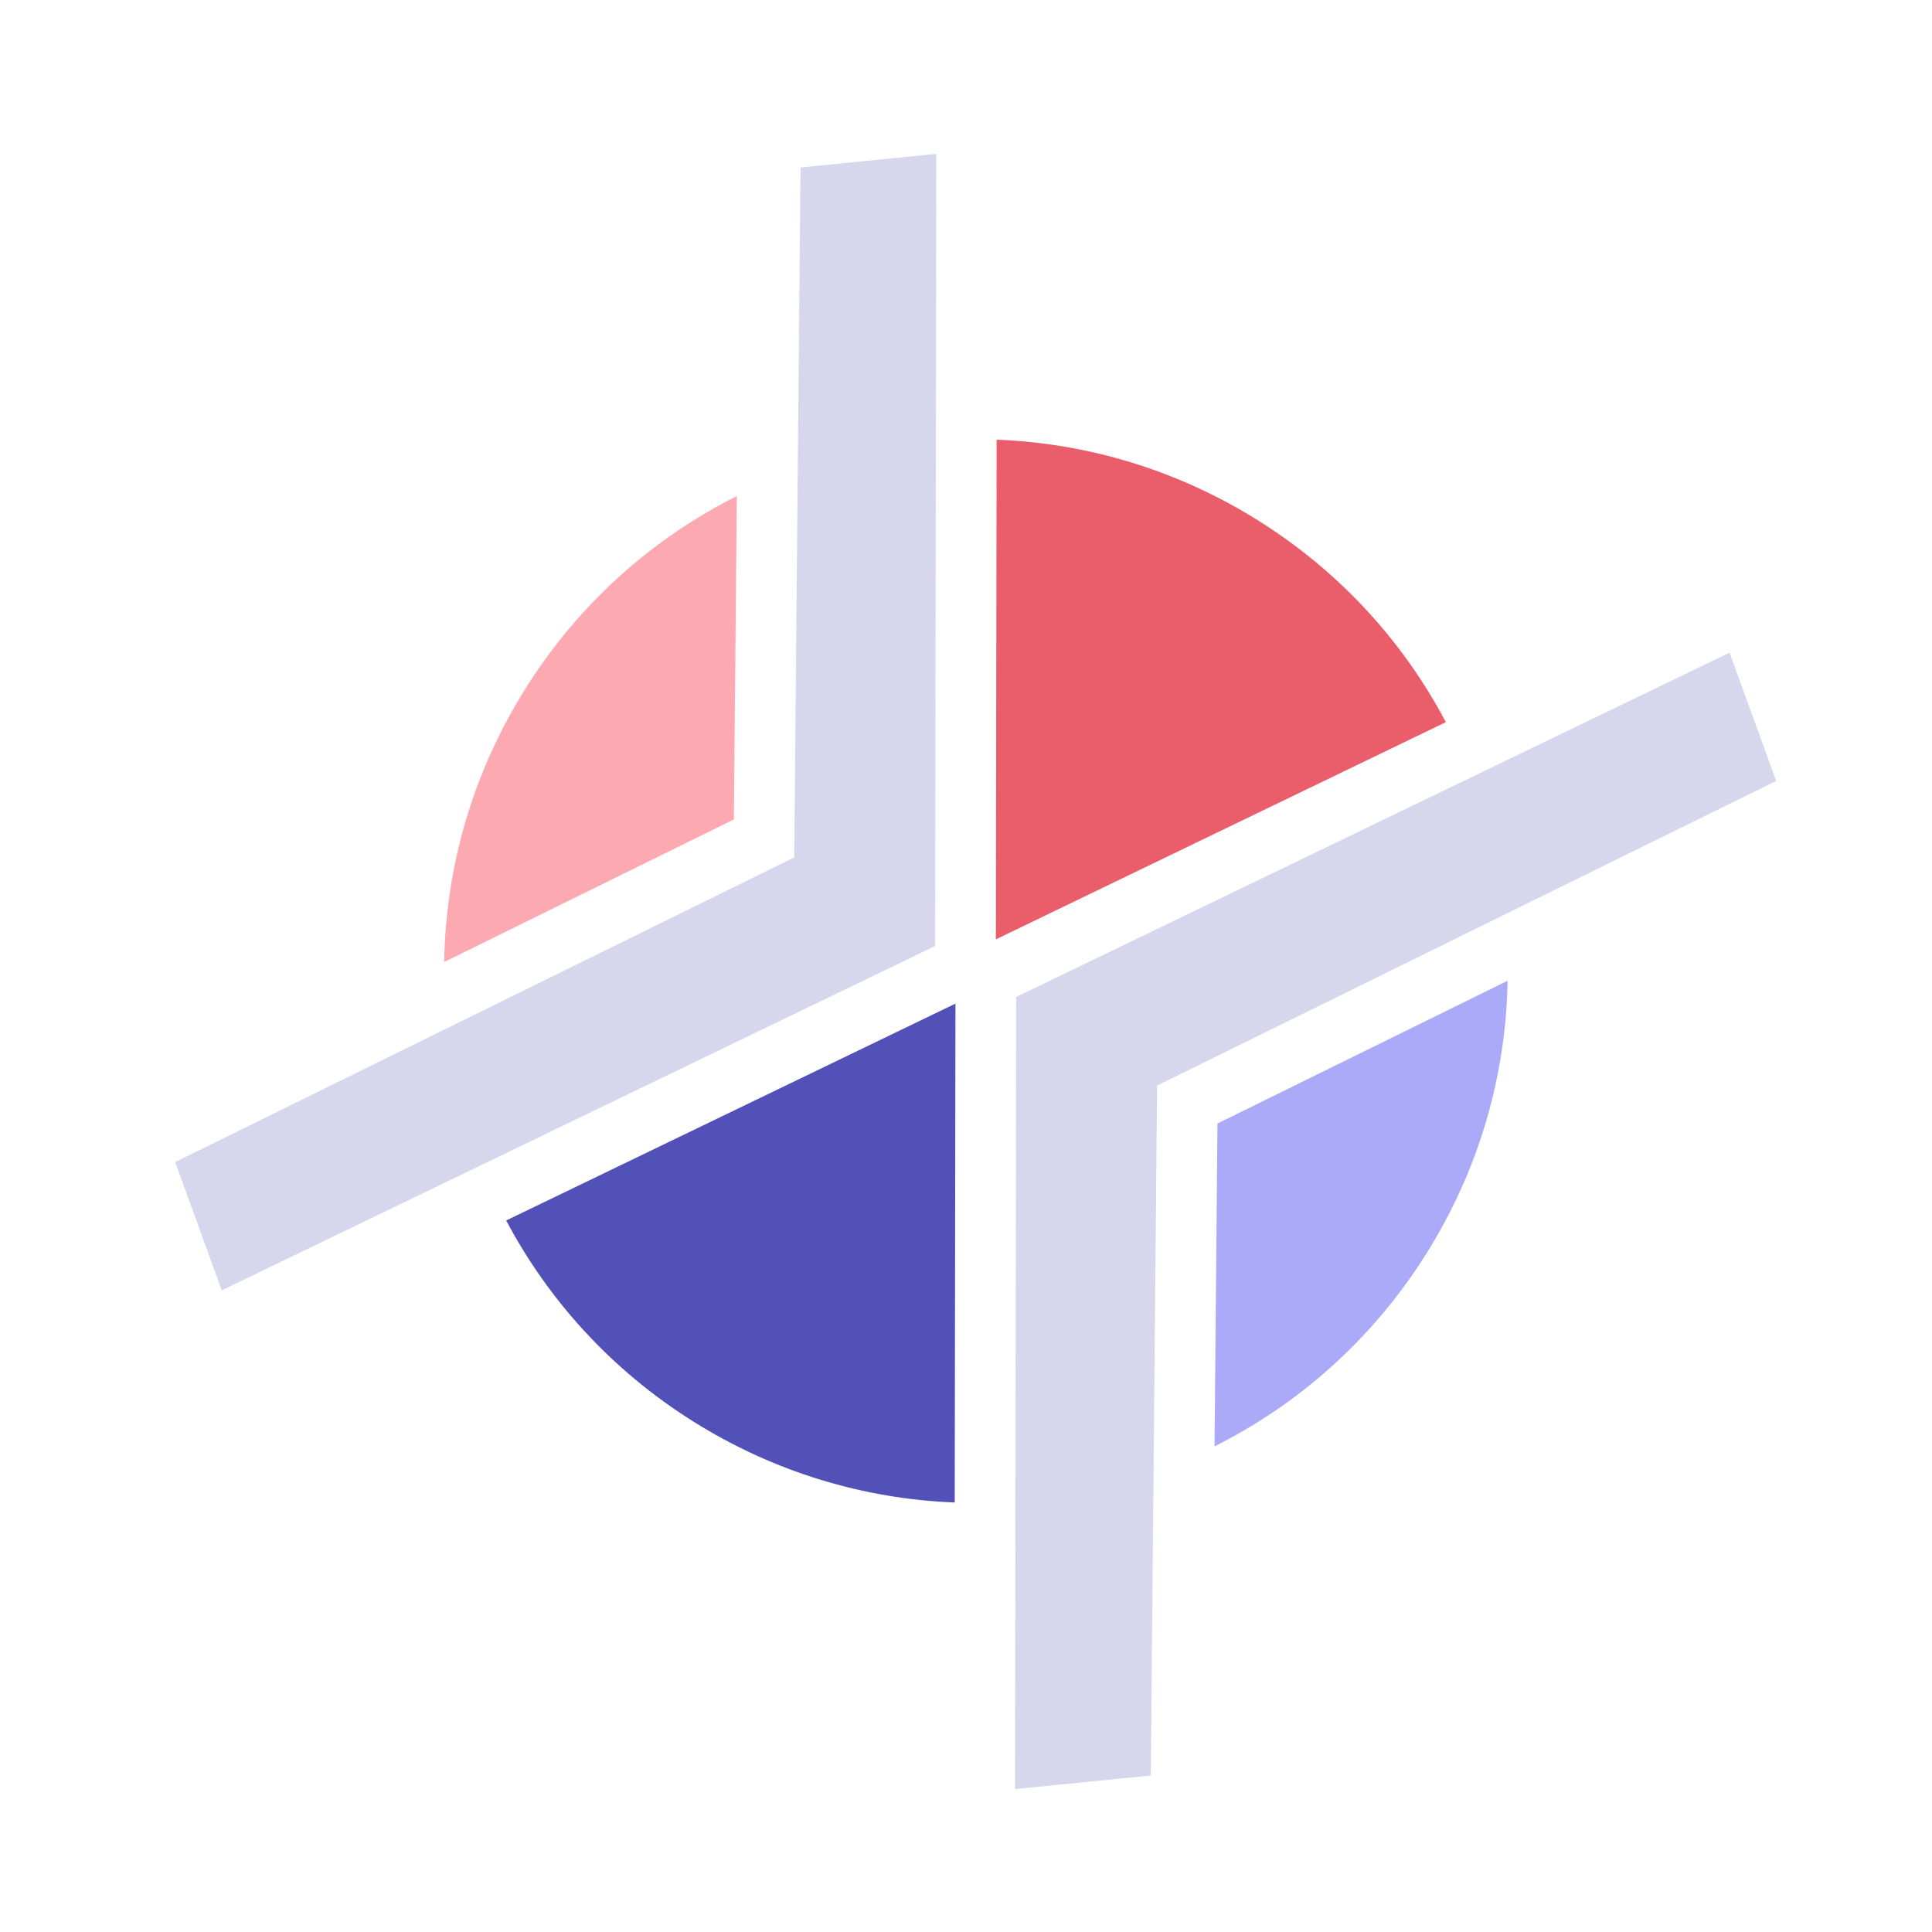
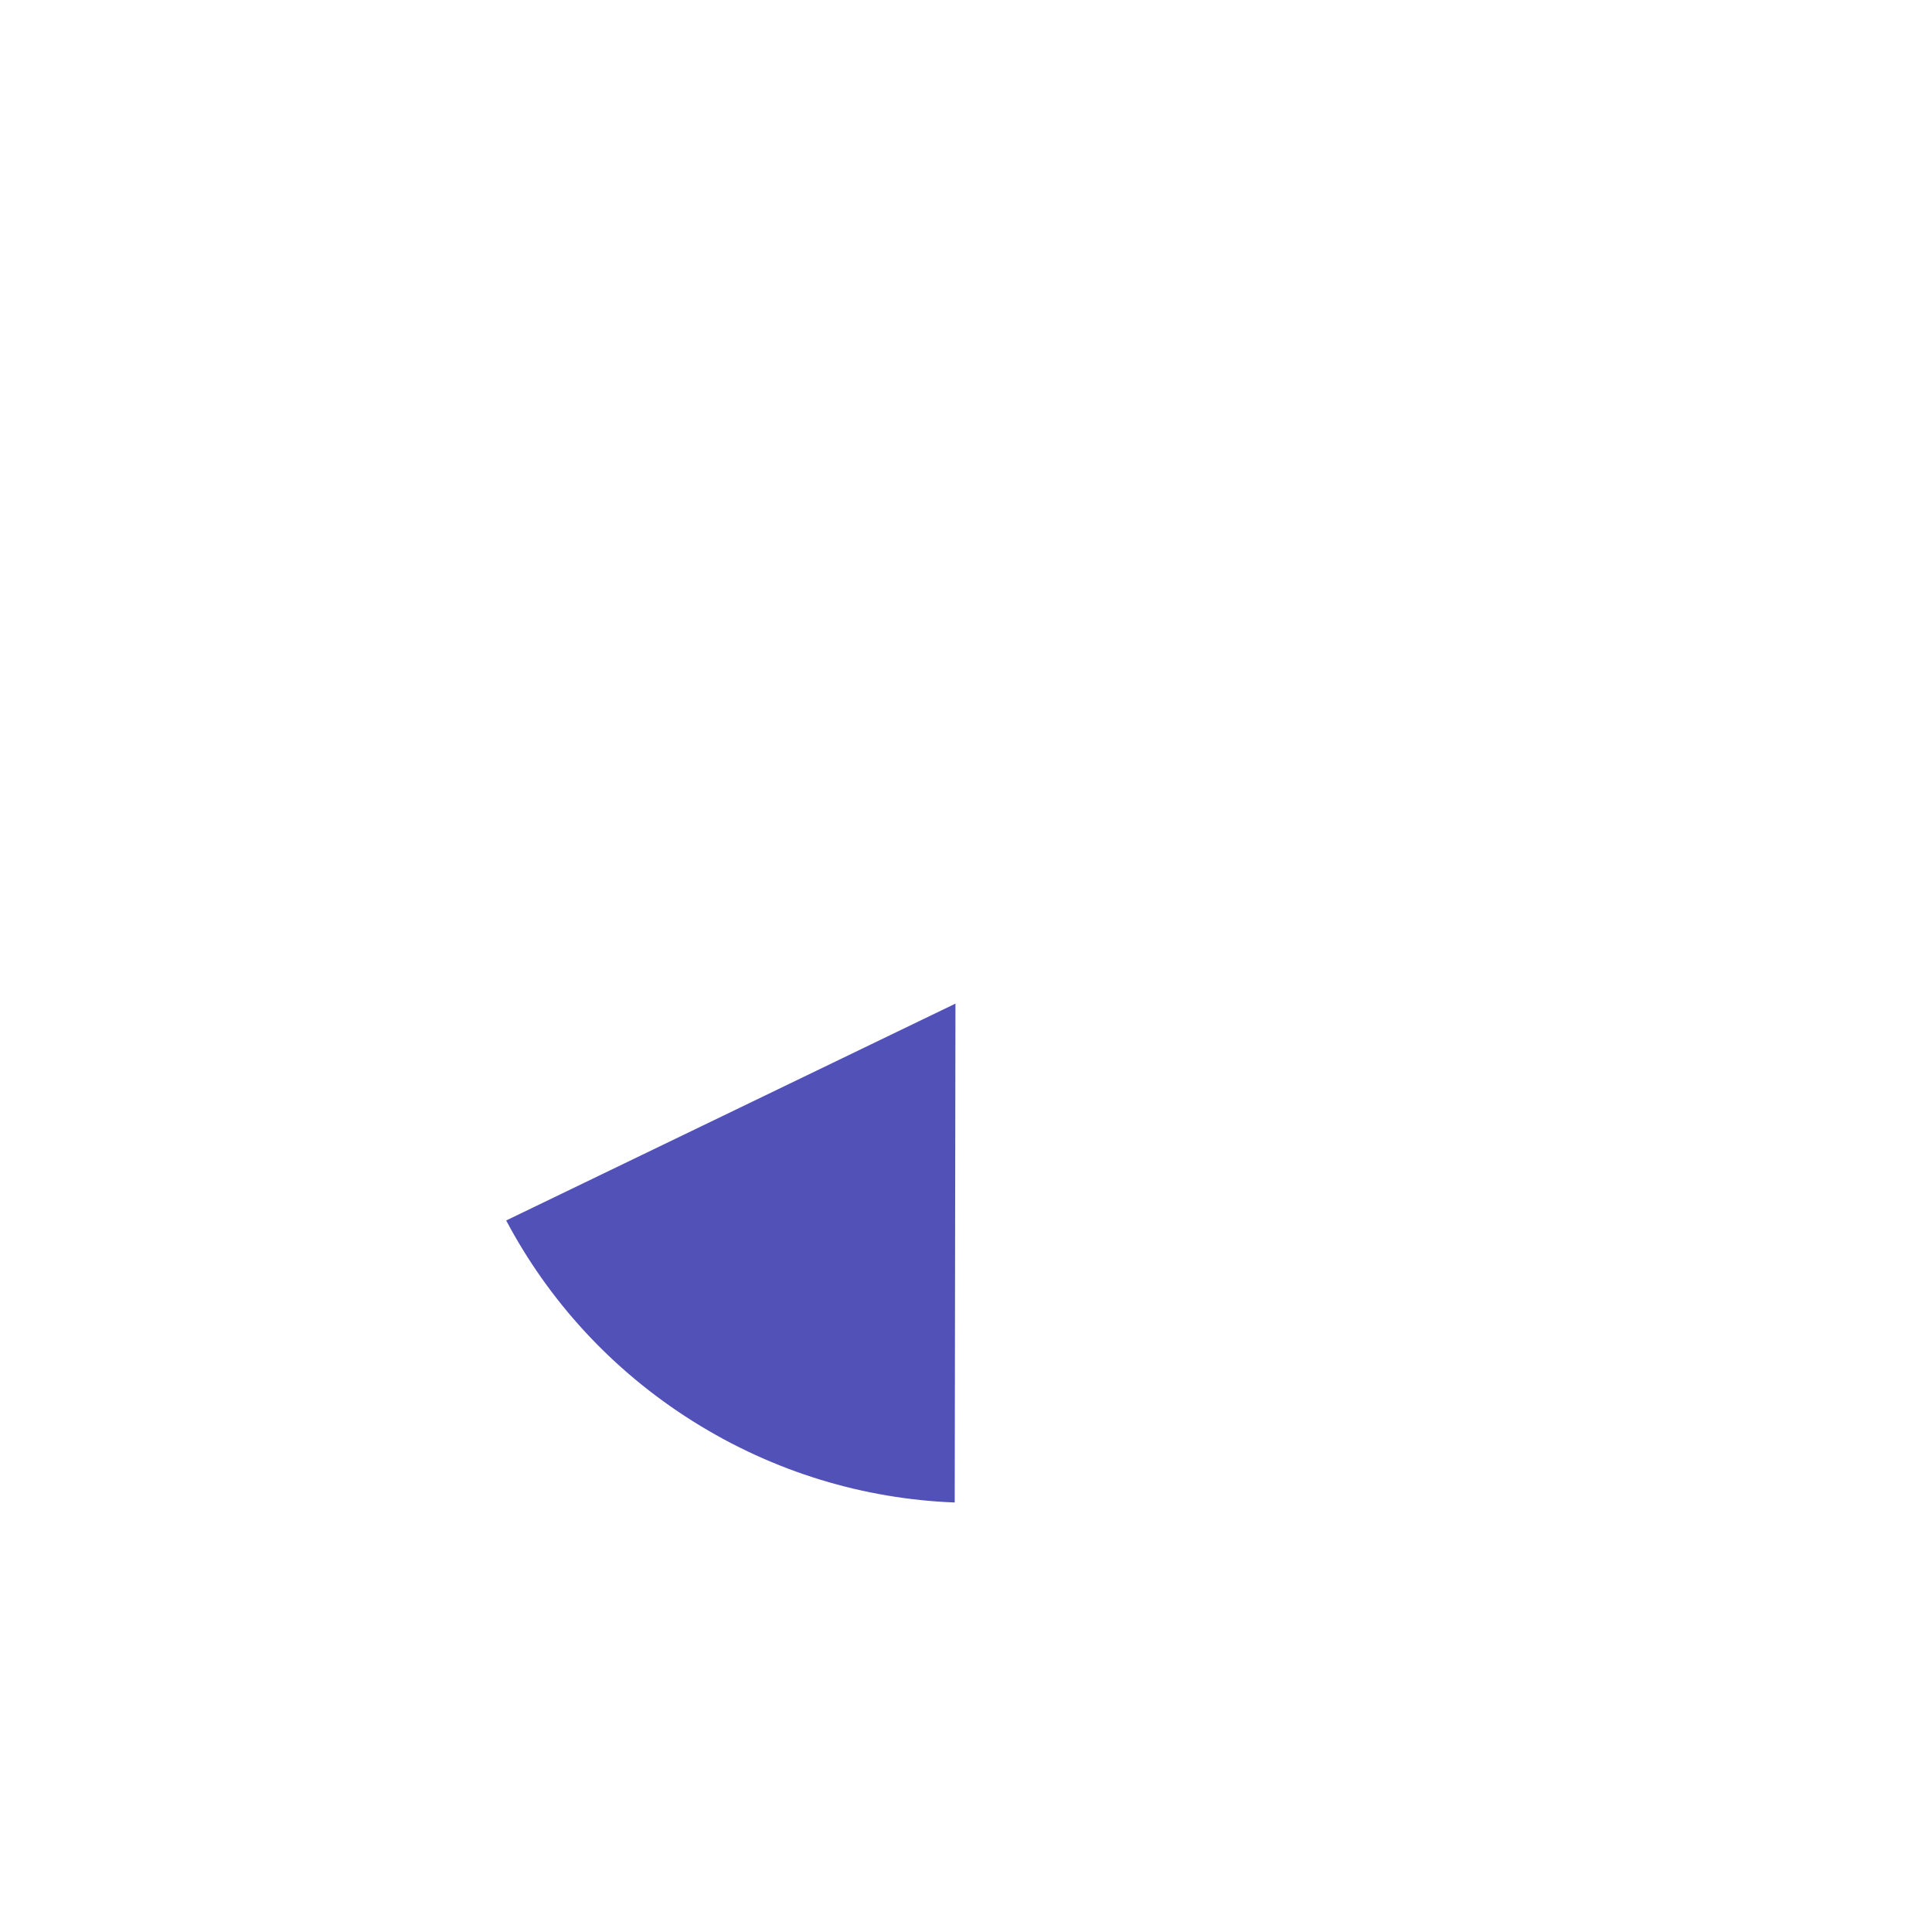
<svg xmlns="http://www.w3.org/2000/svg" id="Calque_1" data-name="Calque 1" viewBox="0 0 2300 2300">
  <defs>
    <style>
      .cls-1 {
        fill: #5151b7;
      }

      .cls-1, .cls-2, .cls-3, .cls-4, .cls-5 {
        stroke-width: 0px;
      }

      .cls-2 {
        fill: #d6d6ed;
      }

      .cls-3 {
        fill: #aaaaf9;
      }

      .cls-4 {
        fill: #fca9b1;
      }

      .cls-5 {
        fill: #ea5e6b;
      }
    </style>
  </defs>
-   <path class="cls-5" d="m1185.55,1118.29l535.7-258.57c-50.15-94.89-125.13-178.28-222.52-239.52-97.39-61.23-205.04-92.67-312.28-96.75l-.89,594.83Z" />
-   <path class="cls-3" d="m1445.86,1721.86c99.97-50.08,187.94-127.27,251.81-228.84,63.74-101.38,95.19-213.88,97.11-325.47l-345.41,169.98-3.5,384.33Z" />
  <path class="cls-1" d="m1137.46,1194.77l-534.86,258.17c50.15,94.68,125.04,177.89,222.25,239.01,97.21,61.12,204.66,92.56,311.72,96.73l.89-593.91Z" />
-   <path class="cls-4" d="m625.91,819.14c-63.86,101.57-95.31,214.3-97.12,326.1l344.86-169.71,3.51-384.95c-99.74,50.08-187.5,127.18-251.24,228.56Z" />
-   <polygon class="cls-2" points="1114.67 183.19 953.01 199.37 945.52 1020.73 208.53 1383.41 264 1536.12 1113.25 1126.2 1114.67 183.19" />
-   <polygon class="cls-2" points="2114.48 929.66 2059.01 776.95 1209.75 1186.87 1208.34 2129.88 1370 2113.7 1377.48 1292.34 2114.48 929.66" />
</svg>